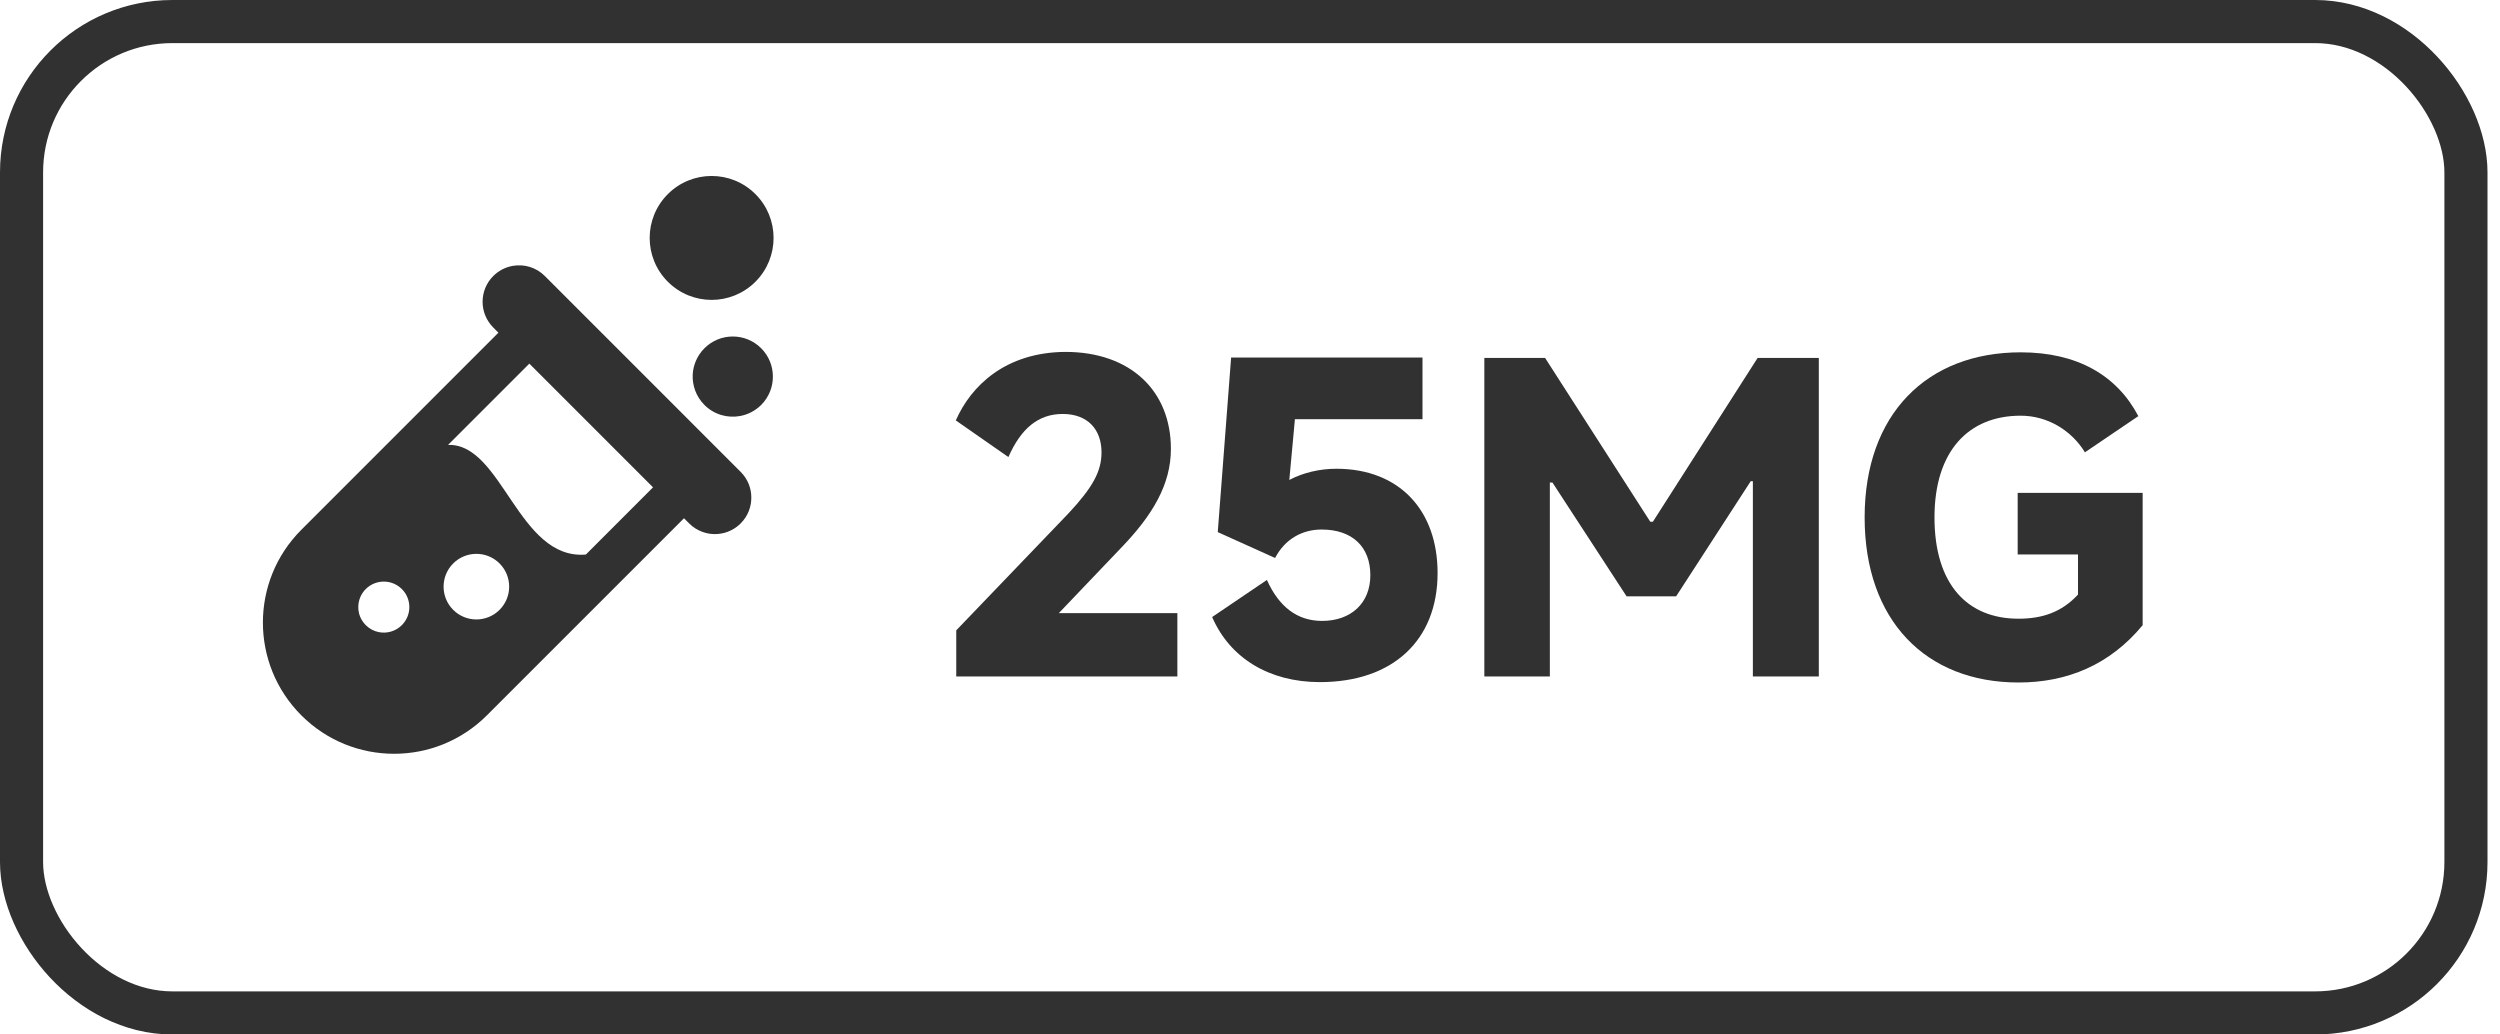
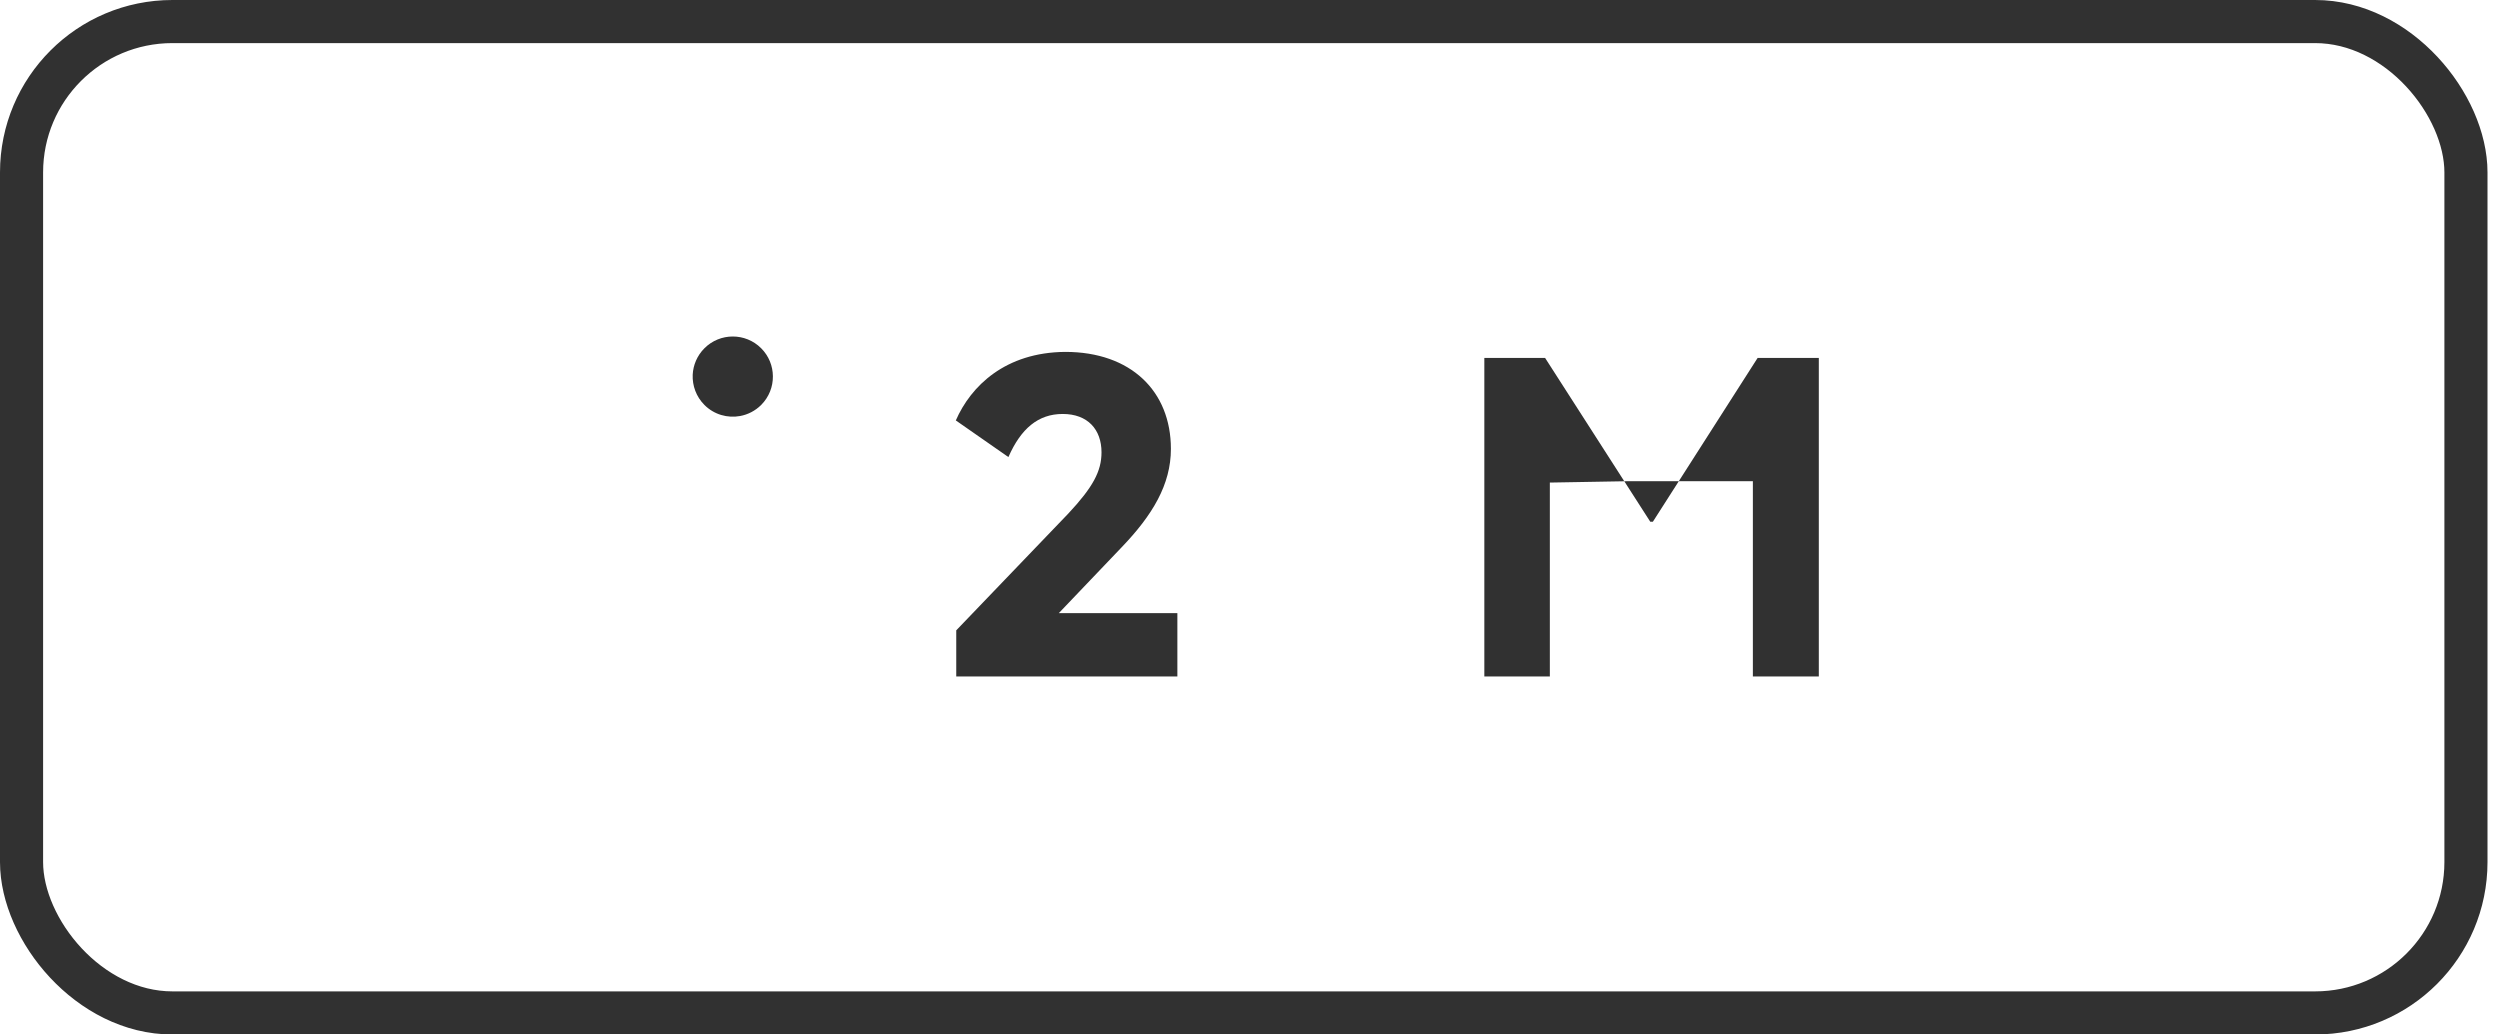
<svg xmlns="http://www.w3.org/2000/svg" width="116" height="48" viewBox="0 0 116 48" fill="none">
  <rect x="1" y="1" width="113.42" height="46" rx="7" stroke="#313131" stroke-width="2" />
-   <path d="M30.987 13.073C32.11 14.196 33.929 14.196 35.052 13.073C36.175 11.95 36.175 10.13 35.052 9.007C33.929 7.884 32.11 7.884 30.987 9.007C29.864 10.13 29.864 11.95 30.987 13.073Z" fill="#313131" />
-   <path fill-rule="evenodd" clip-rule="evenodd" d="M22.888 12.806C23.144 12.55 23.461 12.394 23.791 12.336C24.315 12.244 24.875 12.4 25.279 12.806L34.367 21.895C34.692 22.22 34.859 22.645 34.861 23.071C34.867 23.51 34.703 23.951 34.367 24.286C34.14 24.513 33.865 24.662 33.574 24.733C33.26 24.81 32.927 24.796 32.62 24.689C32.385 24.609 32.163 24.474 31.976 24.286L31.738 24.047L22.592 33.192C20.213 35.57 16.358 35.57 13.982 33.192C11.604 30.814 11.604 26.959 13.982 24.582L23.125 15.437L22.888 15.197C22.227 14.537 22.227 13.466 22.888 12.806ZM24.561 16.872L30.3 22.612L27.185 25.73C24.044 26 23.302 20.551 20.788 20.645L24.561 16.872ZM23.179 28.297C22.585 28.891 21.623 28.891 21.028 28.297C20.434 27.702 20.434 26.739 21.028 26.144C21.623 25.55 22.585 25.55 23.179 26.144C23.774 26.739 23.774 27.702 23.179 28.297ZM18.646 29.006C18.353 29.299 17.943 29.407 17.568 29.329C17.349 29.284 17.14 29.176 16.971 29.006C16.82 28.855 16.717 28.674 16.664 28.482L16.63 28.297L16.625 28.135C16.633 27.844 16.749 27.555 16.971 27.332C17.09 27.214 17.227 27.126 17.373 27.068C17.46 27.034 17.55 27.011 17.64 26.998C17.996 26.946 18.372 27.058 18.646 27.332C19.109 27.794 19.109 28.544 18.646 29.006Z" fill="#313131" />
  <path d="M34.343 19.303C33.759 19.411 33.135 19.24 32.686 18.79C32.3 18.404 32.12 17.892 32.141 17.388C32.163 16.941 32.345 16.5 32.686 16.159C33.412 15.432 34.591 15.432 35.318 16.159C35.677 16.518 35.859 16.988 35.862 17.459C35.867 17.94 35.685 18.422 35.318 18.79C35.04 19.066 34.699 19.237 34.343 19.303Z" fill="#313131" />
-   <path d="M93.76 19.288C91.34 19.288 89.76 20.928 89.76 24.008C89.76 27.108 91.279 28.708 93.659 28.708C94.76 28.708 95.659 28.408 96.419 27.588V25.728H93.62V22.868H99.419V29.008C97.9 30.848 95.919 31.668 93.659 31.668C89.359 31.668 86.519 28.788 86.519 24.008C86.519 19.208 89.419 16.348 93.76 16.348C96.379 16.348 98.219 17.408 99.219 19.308L96.74 20.988C96.12 19.968 94.999 19.288 93.76 19.288Z" fill="#313131" />
-   <path d="M71.913 31.389H68.873V16.609H71.693L76.573 24.209H76.693L81.553 16.609H84.393V31.389H81.333V22.329H81.233L77.773 27.669H75.473L72.033 22.389H71.913V31.389Z" fill="#313131" />
-   <path d="M62.004 21.75C64.924 21.75 66.704 23.67 66.704 26.59C66.704 29.71 64.624 31.65 61.244 31.65C58.884 31.65 57.064 30.53 56.244 28.63L58.784 26.91C59.344 28.15 60.184 28.81 61.344 28.81C62.684 28.81 63.584 27.99 63.584 26.69C63.584 25.37 62.744 24.57 61.324 24.57C60.424 24.57 59.624 25.01 59.164 25.89L56.504 24.69L57.124 16.59H66.004V19.45H60.084L59.824 22.27C60.464 21.93 61.244 21.75 62.004 21.75Z" fill="#313131" />
+   <path d="M71.913 31.389H68.873V16.609H71.693L76.573 24.209H76.693L81.553 16.609H84.393V31.389H81.333V22.329H81.233H75.473L72.033 22.389H71.913V31.389Z" fill="#313131" />
  <path d="M52.05 25.388L49.13 28.448H54.63V31.388H44.37V29.248L49.57 23.828C50.71 22.608 51.11 21.868 51.11 20.988C51.11 19.928 50.47 19.208 49.31 19.208C48.17 19.208 47.37 19.888 46.79 21.208L44.35 19.508C45.05 17.908 46.65 16.348 49.43 16.328C52.47 16.328 54.33 18.148 54.33 20.828C54.33 22.488 53.47 23.908 52.05 25.388Z" fill="#313131" />
</svg>